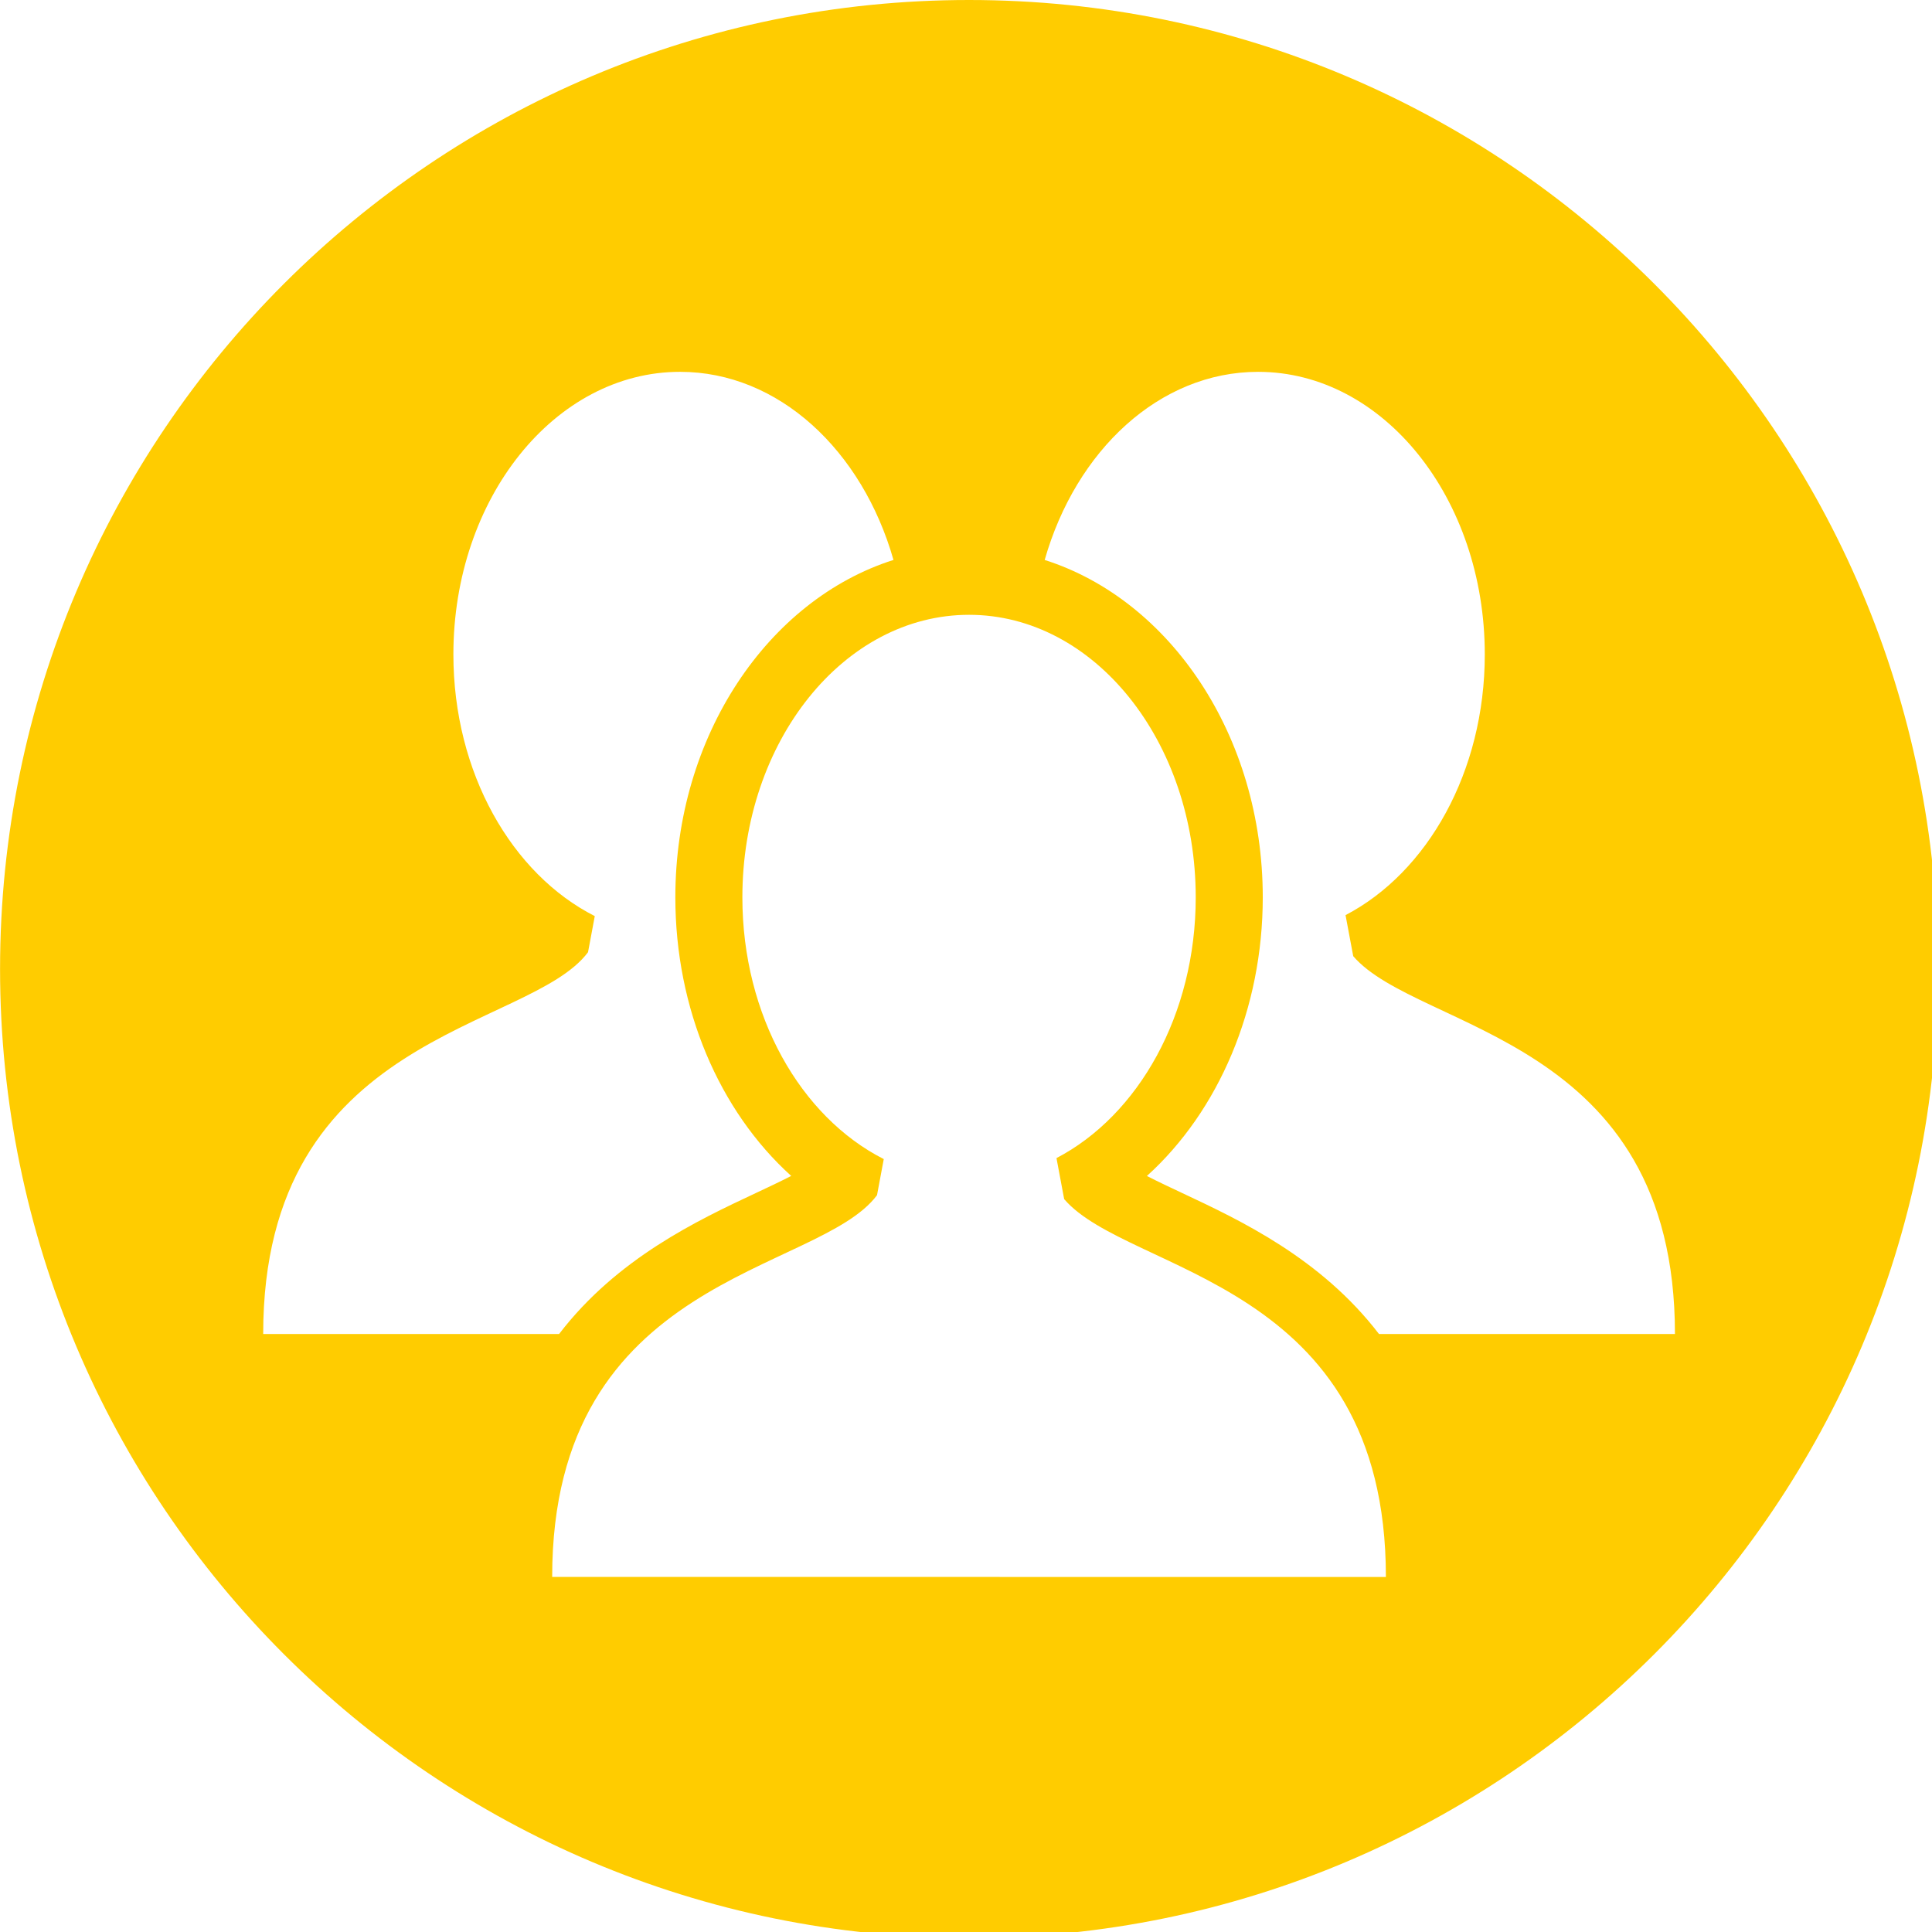
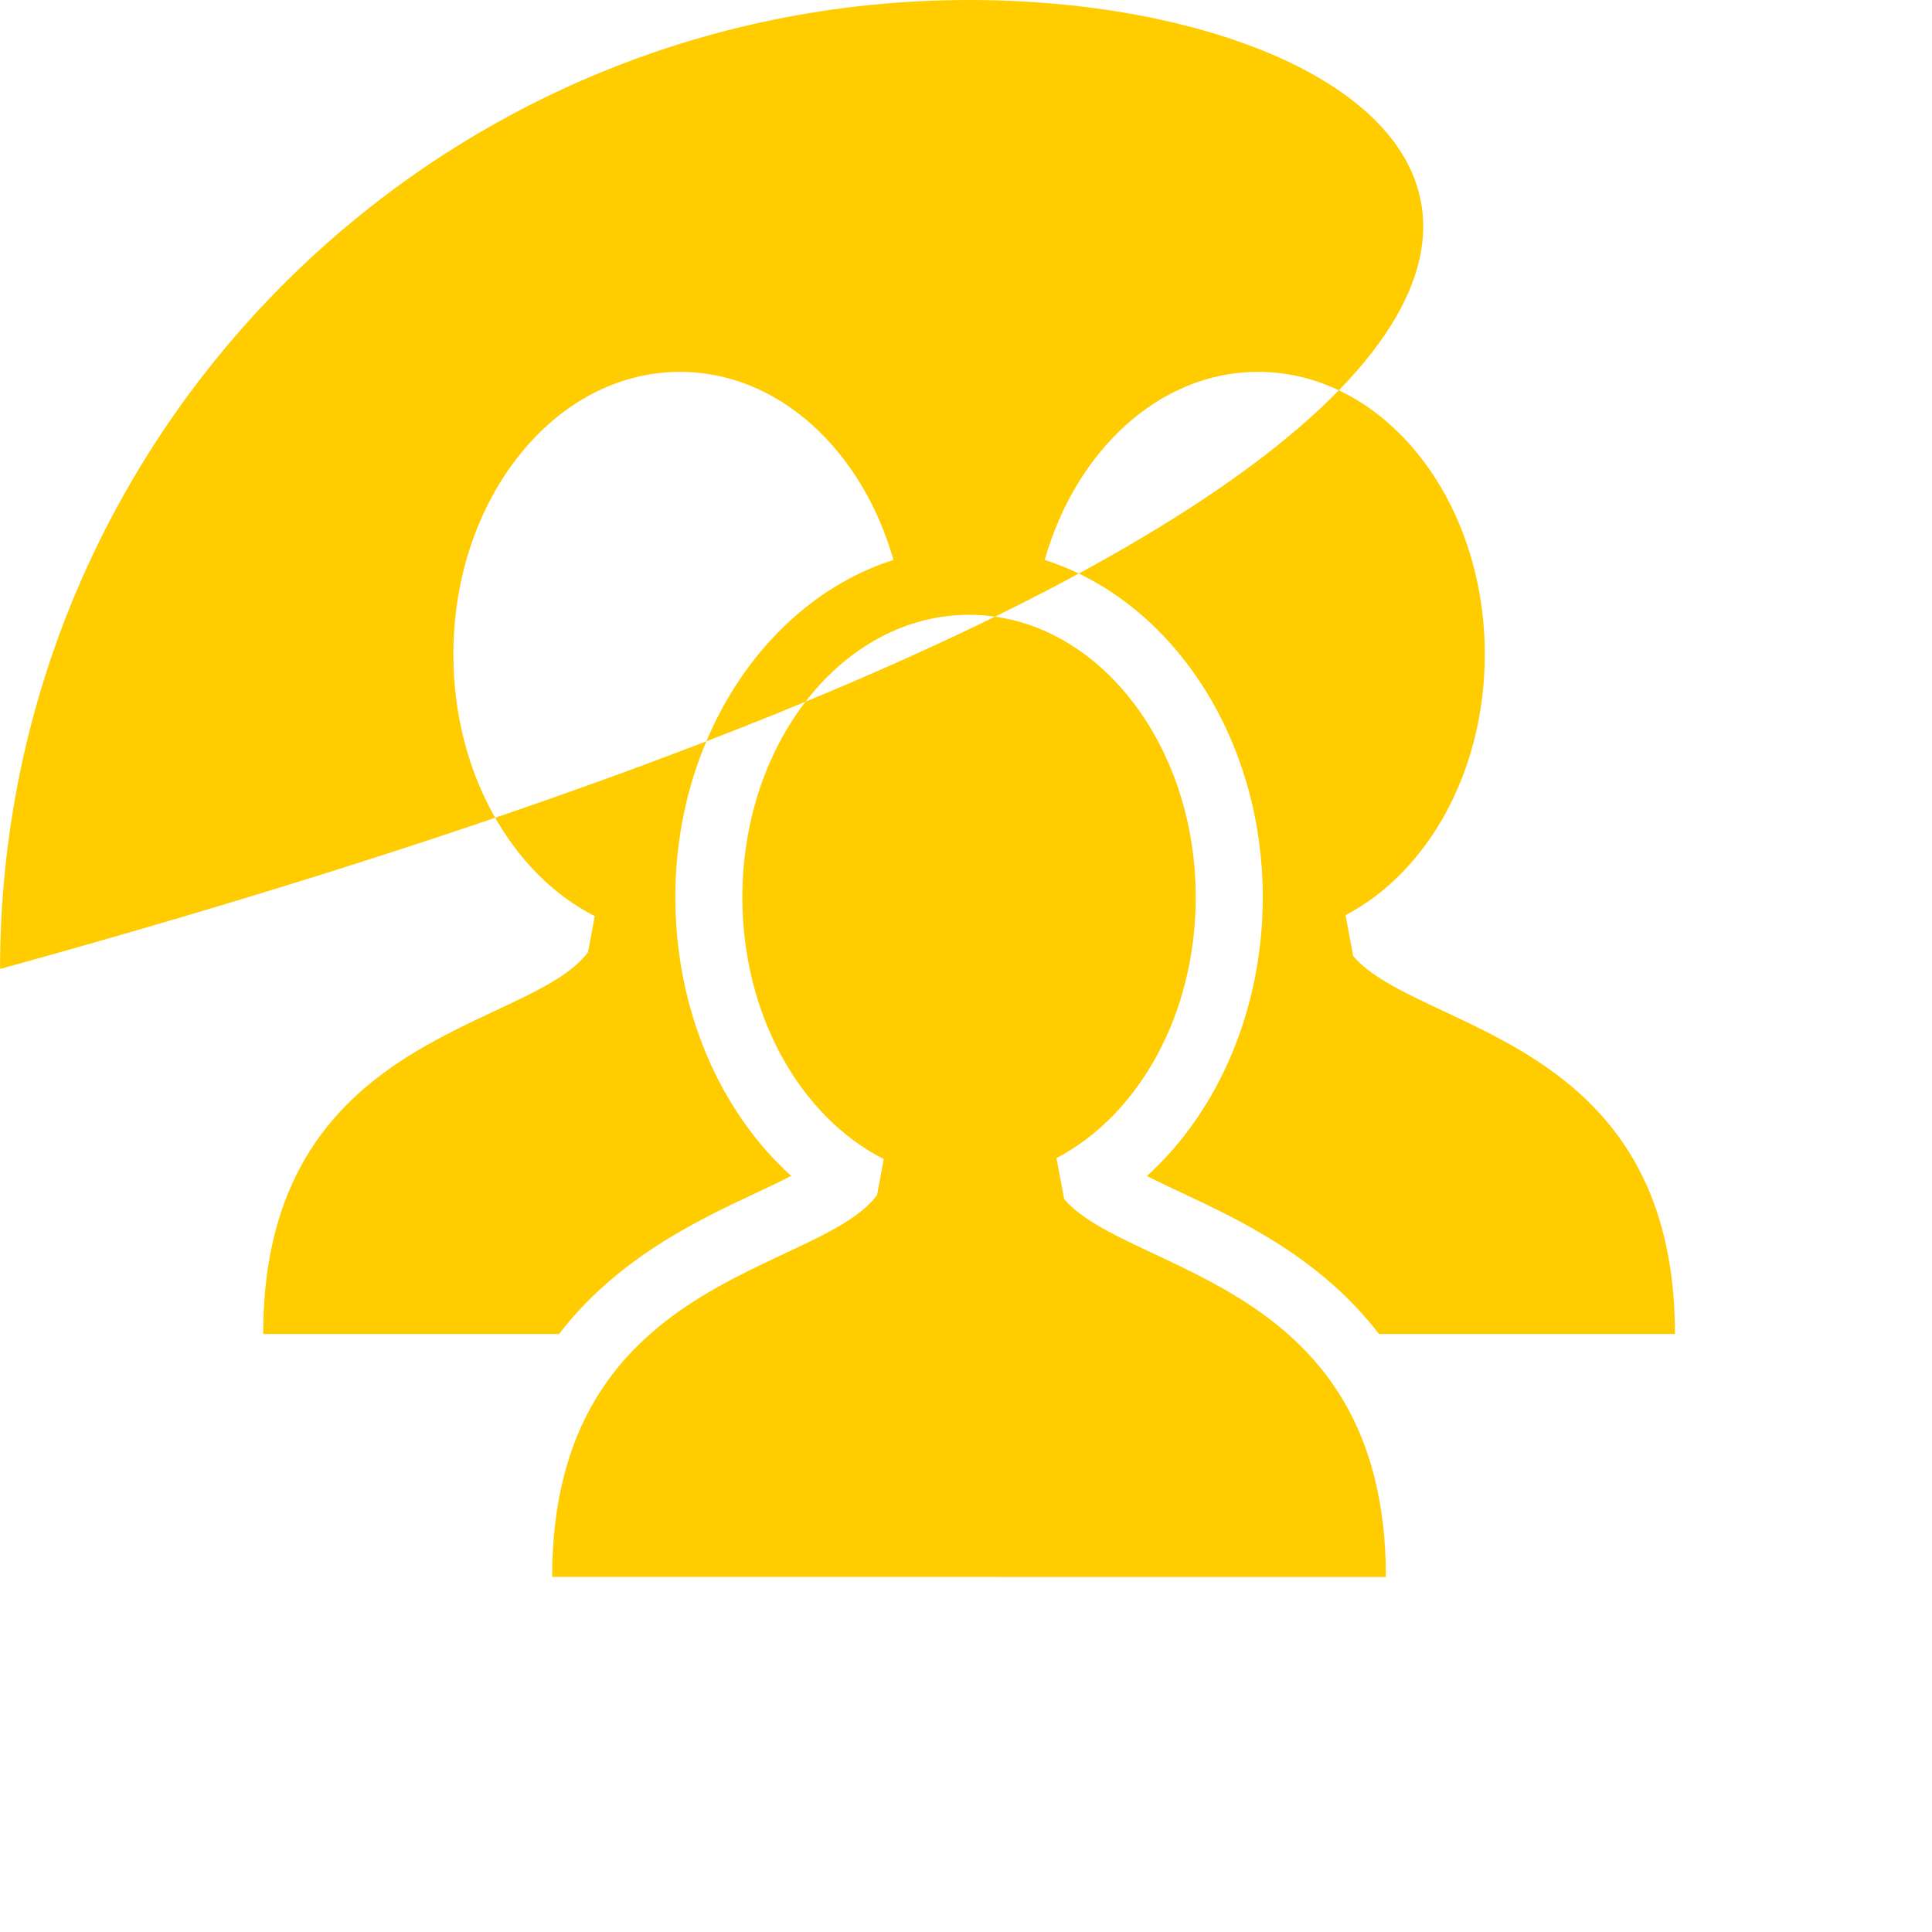
<svg xmlns="http://www.w3.org/2000/svg" xmlns:ns1="http://sodipodi.sourceforge.net/DTD/sodipodi-0.dtd" xmlns:ns2="http://www.inkscape.org/namespaces/inkscape" version="1.1" id="Layer_1" x="0px" y="0px" viewBox="0 0 32 32" xml:space="preserve" ns1:docname="group.svg" width="32" height="32" ns2:version="0.92.3 (2405546, 2018-03-11)">
  <defs id="defs21028" />
  <ns1:namedview pagecolor="#ffffff" bordercolor="#666666" borderopacity="1" objecttolerance="10" gridtolerance="10" guidetolerance="10" ns2:pageopacity="0" ns2:pageshadow="2" ns2:window-width="1092" ns2:window-height="586" id="namedview21026" showgrid="false" ns2:zoom="13.09375" ns2:cx="16" ns2:cy="16" ns2:window-x="0" ns2:window-y="0" ns2:window-maximized="0" ns2:current-layer="Layer_1" />
  <g id="g20993" style="fill:#ffcc00" transform="matrix(0.107,0,0,0.107,8.9333156e-4,1.4160156e-5)">
    <g id="g20991" style="fill:#ffcc00">
-       <path d="M 149.997,0 C 67.157,0 0.001,67.158 0.001,149.995 c 0,82.837 67.156,150.003 149.995,150.003 82.839,0 150,-67.163 150,-150.003 C 299.996,67.155 232.836,0 149.997,0 Z M 40.732,206.496 c 0,-46.858 41.152,-46.848 50.284,-59.1 l 1.045,-5.587 c -12.83,-6.505 -21.887,-22.178 -21.887,-40.514 0,-24.154 15.712,-43.738 35.089,-43.738 15.258,0 28.205,12.164 33.037,29.118 -19.41,6.168 -33.768,27.214 -33.768,52.232 0,17.224 6.79,33.06 17.937,43.121 -1.79,0.918 -3.781,1.854 -5.493,2.656 -8.989,4.217 -21.449,10.079 -30.438,21.812 H 40.732 Z m 109.721,37.609 v -0.002 h -0.916 -64.071 c 0,-46.856 41.152,-46.843 50.284,-59.095 l 1.045,-5.587 c -12.83,-6.505 -21.887,-22.178 -21.887,-40.514 0,-24.154 15.712,-43.738 35.089,-43.738 19.377,0 35.089,19.584 35.089,43.738 0,18.178 -8.896,33.758 -21.555,40.361 l 1.19,6.352 c 10.019,11.658 49.802,12.418 49.802,58.485 z m 62.999,-37.607 v -0.002 0 C 204.46,194.765 192,188.904 183.011,184.687 c -1.769,-0.83 -3.73,-1.751 -5.483,-2.651 11.137,-10.074 17.935,-25.944 17.935,-43.129 0,-25.015 -14.353,-46.057 -33.758,-52.227 4.829,-16.957 17.776,-29.121 33.037,-29.121 19.379,0 35.089,19.584 35.089,43.738 0,18.178 -8.896,33.756 -21.555,40.361 l 1.19,6.352 c 10.019,11.656 49.802,12.415 49.802,58.488 z" id="path20989" ns2:connector-curvature="0" style="fill:#ffcc00" />
+       <path d="M 149.997,0 C 67.157,0 0.001,67.158 0.001,149.995 C 299.996,67.155 232.836,0 149.997,0 Z M 40.732,206.496 c 0,-46.858 41.152,-46.848 50.284,-59.1 l 1.045,-5.587 c -12.83,-6.505 -21.887,-22.178 -21.887,-40.514 0,-24.154 15.712,-43.738 35.089,-43.738 15.258,0 28.205,12.164 33.037,29.118 -19.41,6.168 -33.768,27.214 -33.768,52.232 0,17.224 6.79,33.06 17.937,43.121 -1.79,0.918 -3.781,1.854 -5.493,2.656 -8.989,4.217 -21.449,10.079 -30.438,21.812 H 40.732 Z m 109.721,37.609 v -0.002 h -0.916 -64.071 c 0,-46.856 41.152,-46.843 50.284,-59.095 l 1.045,-5.587 c -12.83,-6.505 -21.887,-22.178 -21.887,-40.514 0,-24.154 15.712,-43.738 35.089,-43.738 19.377,0 35.089,19.584 35.089,43.738 0,18.178 -8.896,33.758 -21.555,40.361 l 1.19,6.352 c 10.019,11.658 49.802,12.418 49.802,58.485 z m 62.999,-37.607 v -0.002 0 C 204.46,194.765 192,188.904 183.011,184.687 c -1.769,-0.83 -3.73,-1.751 -5.483,-2.651 11.137,-10.074 17.935,-25.944 17.935,-43.129 0,-25.015 -14.353,-46.057 -33.758,-52.227 4.829,-16.957 17.776,-29.121 33.037,-29.121 19.379,0 35.089,19.584 35.089,43.738 0,18.178 -8.896,33.756 -21.555,40.361 l 1.19,6.352 c 10.019,11.656 49.802,12.415 49.802,58.488 z" id="path20989" ns2:connector-curvature="0" style="fill:#ffcc00" />
    </g>
  </g>
  <g id="g20995" transform="translate(0,-267.998)">
</g>
  <g id="g20997" transform="translate(0,-267.998)">
</g>
  <g id="g20999" transform="translate(0,-267.998)">
</g>
  <g id="g21001" transform="translate(0,-267.998)">
</g>
  <g id="g21003" transform="translate(0,-267.998)">
</g>
  <g id="g21005" transform="translate(0,-267.998)">
</g>
  <g id="g21007" transform="translate(0,-267.998)">
</g>
  <g id="g21009" transform="translate(0,-267.998)">
</g>
  <g id="g21011" transform="translate(0,-267.998)">
</g>
  <g id="g21013" transform="translate(0,-267.998)">
</g>
  <g id="g21015" transform="translate(0,-267.998)">
</g>
  <g id="g21017" transform="translate(0,-267.998)">
</g>
  <g id="g21019" transform="translate(0,-267.998)">
</g>
  <g id="g21021" transform="translate(0,-267.998)">
</g>
  <g id="g21023" transform="translate(0,-267.998)">
</g>
</svg>